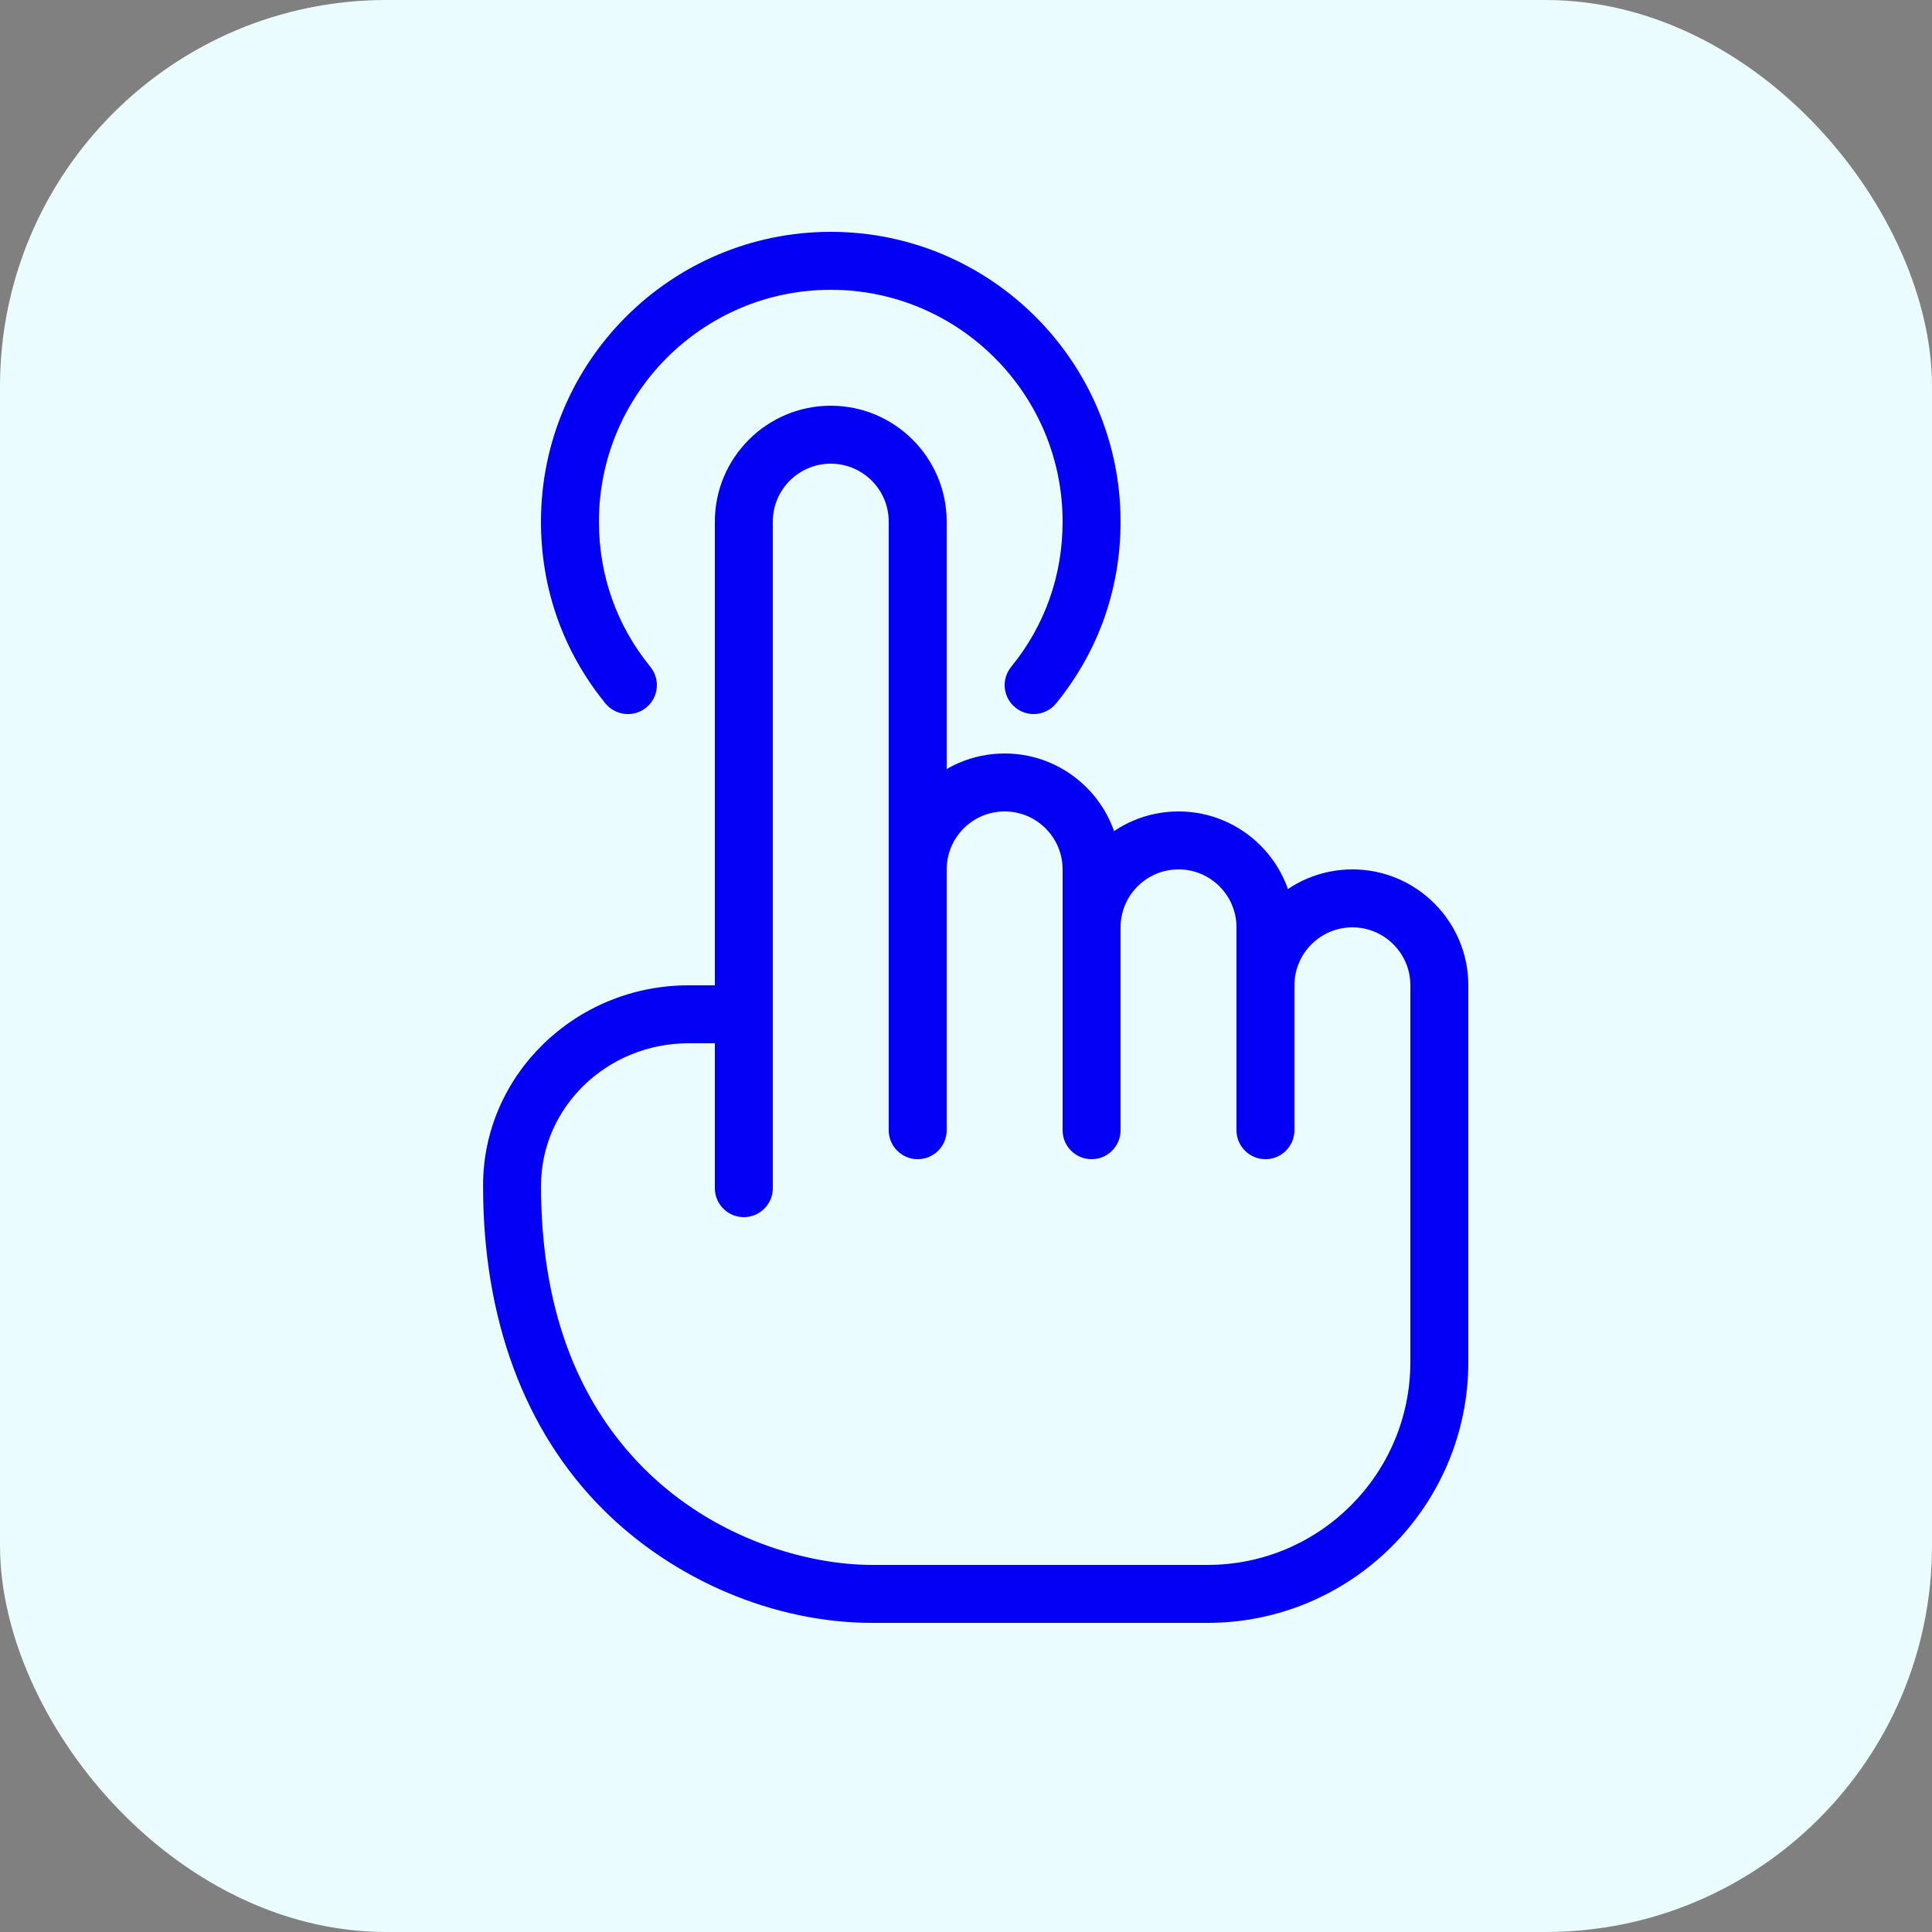
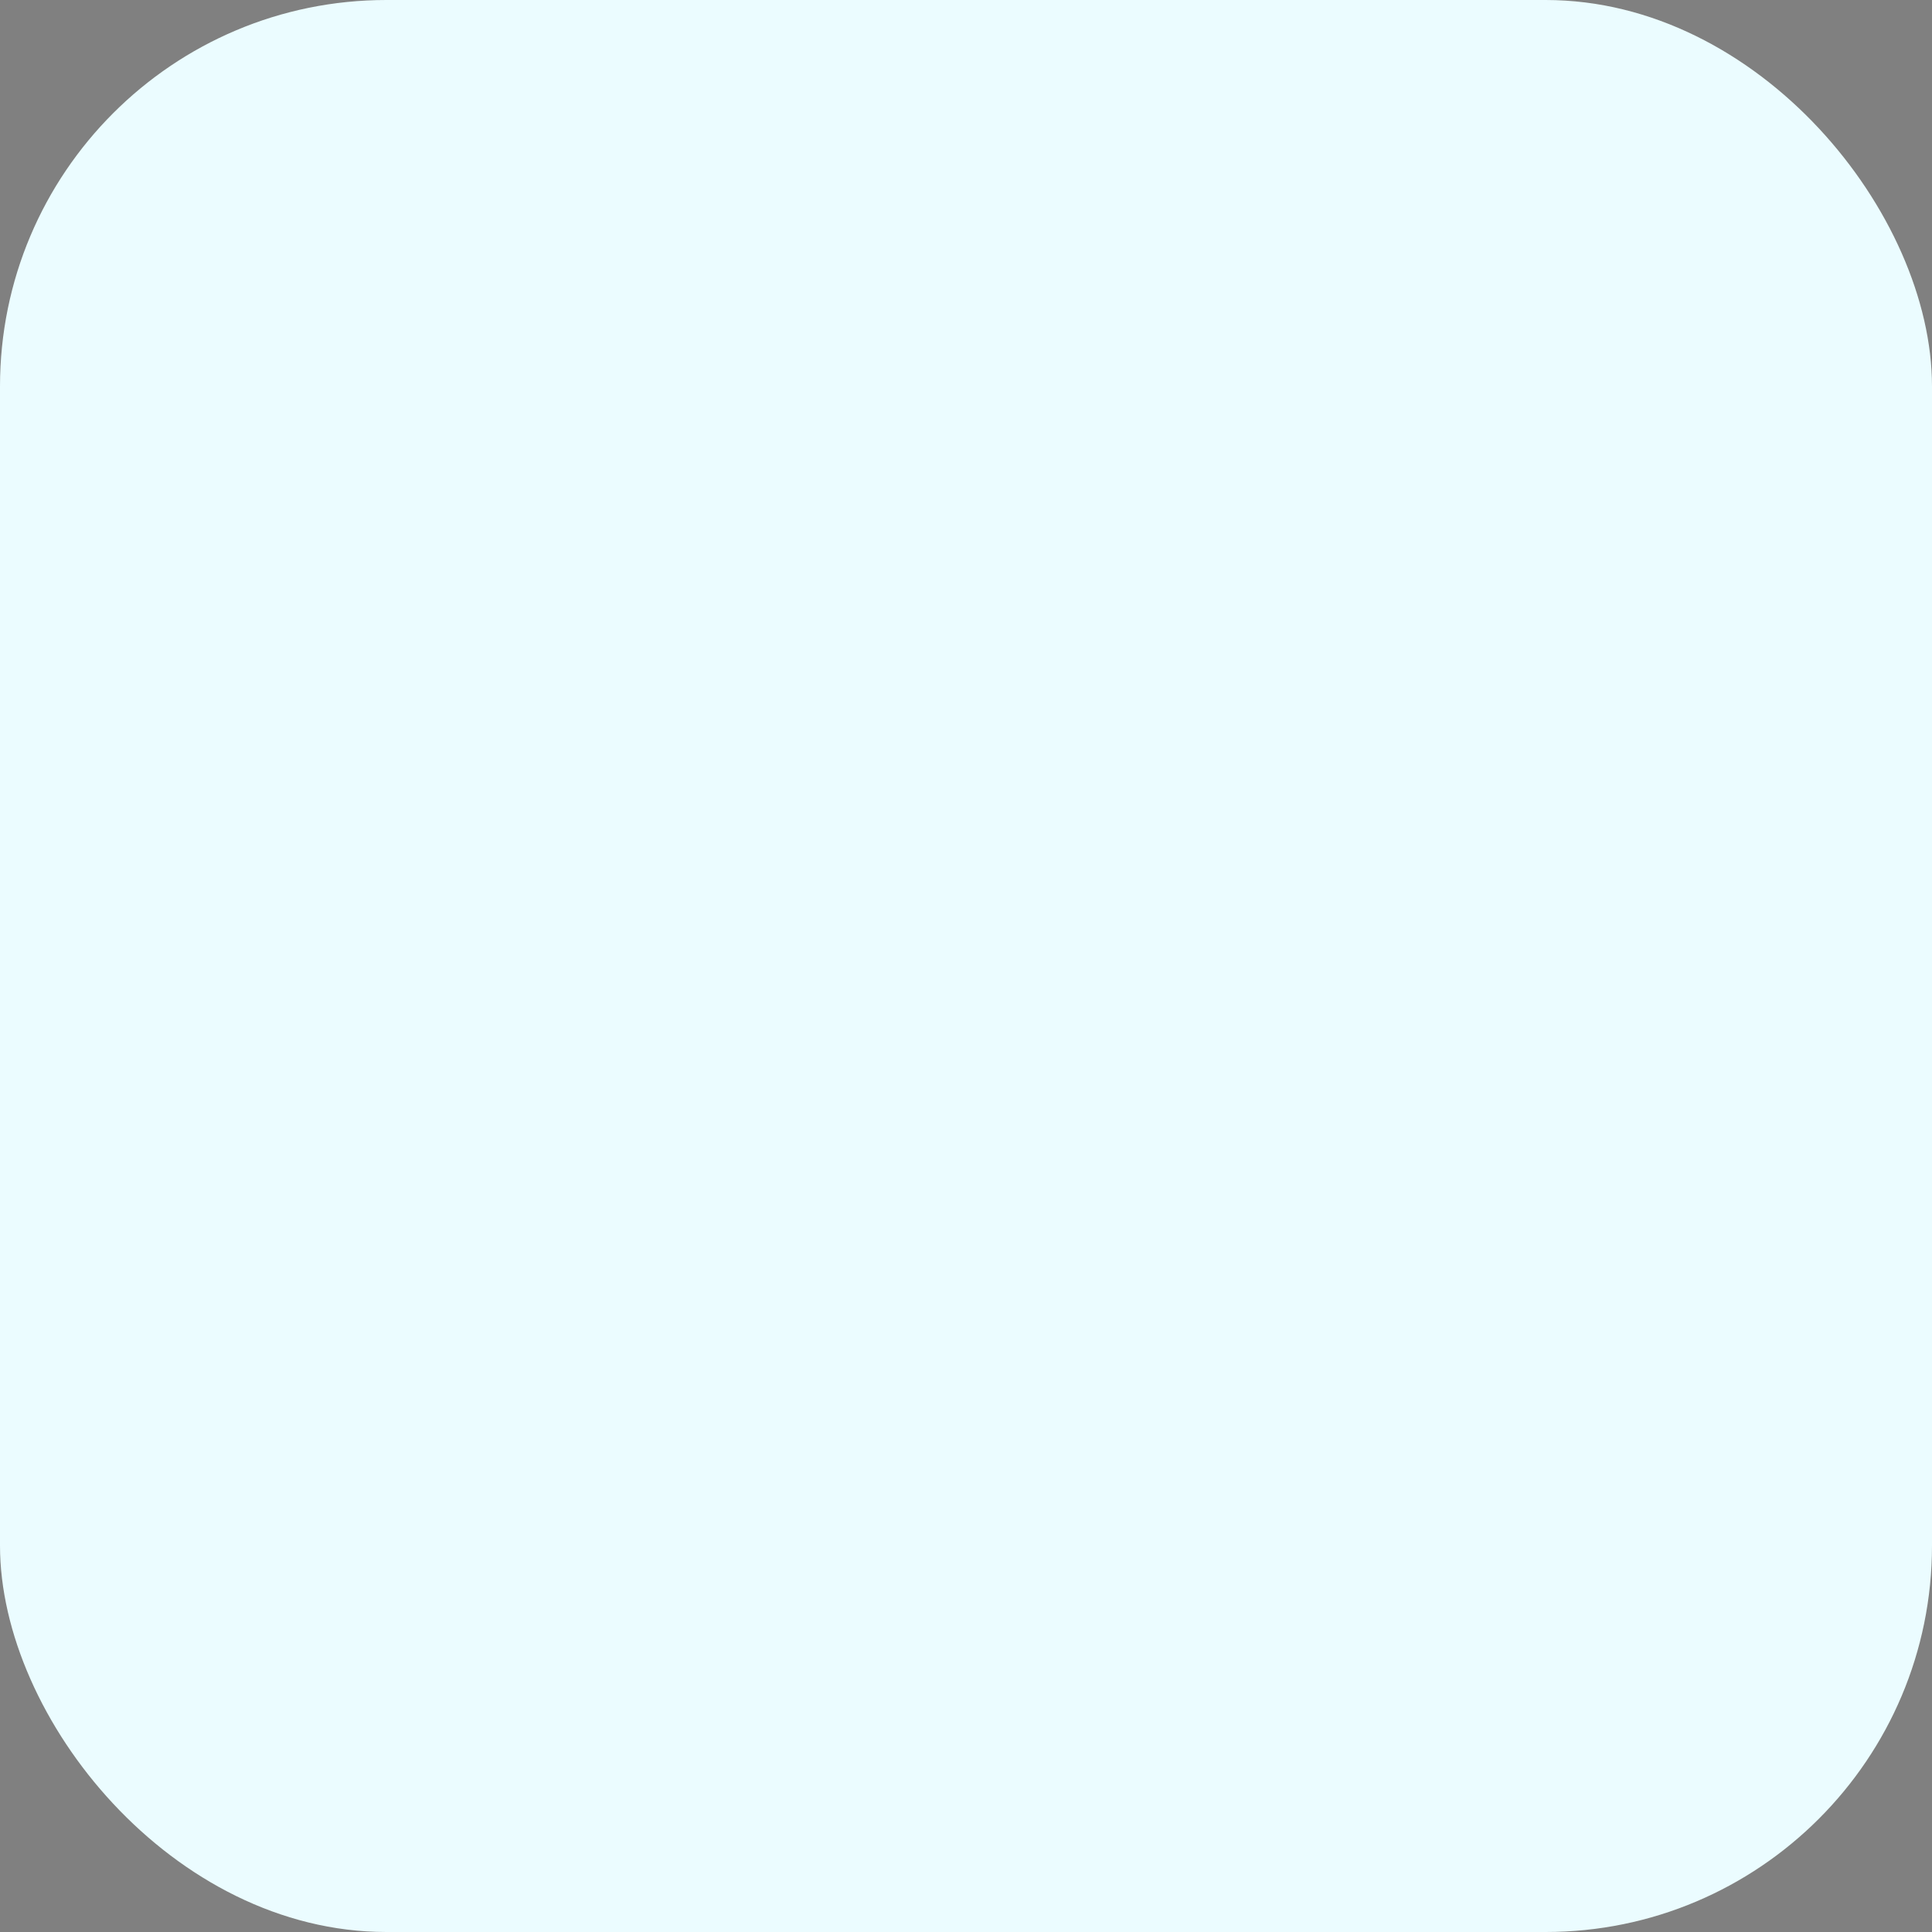
<svg xmlns="http://www.w3.org/2000/svg" width="25" height="25" viewBox="0 0 25 25" fill="none">
  <rect x="0" y="0" width="25" height="25" fill="#808080" stroke="none" />
  <rect width="25" height="25" rx="5" fill="#EBFCFF" />
  <g clip-path="url(#clip0_250_2590)">
    <path d="M9.625 15.75C9.418 15.75 9.25 15.582 9.25 15.375V6.75C9.25 5.923 9.923 5.25 10.75 5.25C11.577 5.25 12.25 5.923 12.25 6.75V14.625C12.25 14.832 12.082 15 11.875 15C11.668 15 11.5 14.832 11.5 14.625V6.75C11.5 6.336 11.164 6 10.75 6C10.336 6 10 6.336 10 6.75V15.375C10 15.582 9.832 15.75 9.625 15.75Z" fill="#0400F5" />
    <path d="M14.125 15C13.918 15 13.75 14.832 13.75 14.625V11.25C13.75 10.836 13.414 10.5 13 10.5C12.586 10.5 12.25 10.836 12.25 11.25C12.25 11.457 12.082 11.625 11.875 11.625C11.668 11.625 11.5 11.457 11.5 11.25C11.5 10.423 12.173 9.75 13 9.75C13.827 9.75 14.5 10.423 14.5 11.25V14.625C14.5 14.832 14.332 15 14.125 15Z" fill="#0400F5" />
-     <path d="M16.375 15C16.168 15 16 14.832 16 14.625V12C16 11.586 15.664 11.25 15.25 11.25C14.836 11.25 14.5 11.586 14.5 12C14.5 12.207 14.332 12.375 14.125 12.375C13.918 12.375 13.75 12.207 13.75 12C13.75 11.173 14.423 10.5 15.25 10.5C16.077 10.5 16.75 11.173 16.75 12V14.625C16.75 14.832 16.582 15 16.375 15Z" fill="#0400F5" />
-     <path d="M15.625 21H11.285C10.023 21 8.72 20.45 7.8 19.529C6.785 18.513 6.248 17.063 6.251 15.338C6.251 13.912 7.445 12.75 8.909 12.75H9.625C9.832 12.75 10 12.918 10 13.125C10 13.332 9.832 13.5 9.625 13.5H8.909C7.858 13.5 7.001 14.326 7.001 15.339C6.999 16.883 7.447 18.113 8.33 18.999C9.252 19.922 10.46 20.25 11.285 20.25H15.625C17.073 20.25 18.25 19.073 18.25 17.625V12.75C18.25 12.336 17.914 12 17.5 12C17.086 12 16.75 12.336 16.75 12.75C16.75 12.957 16.582 13.125 16.375 13.125C16.168 13.125 16 12.957 16 12.75C16 11.923 16.673 11.25 17.5 11.25C18.327 11.25 19 11.923 19 12.75V17.625C19 19.486 17.486 21 15.625 21Z" fill="#0400F5" />
-     <path d="M13.375 9.24C13.292 9.24 13.207 9.212 13.138 9.155C12.977 9.024 12.954 8.789 13.085 8.628C13.52 8.095 13.75 7.446 13.75 6.75C13.75 5.096 12.405 3.75 10.75 3.75C9.095 3.75 7.75 5.096 7.75 6.75C7.75 7.446 7.98 8.095 8.415 8.628C8.546 8.789 8.523 9.024 8.363 9.155C8.203 9.287 7.967 9.263 7.835 9.103C7.289 8.434 7 7.621 7 6.75C7 4.682 8.682 3 10.75 3C12.818 3 14.5 4.682 14.5 6.75C14.5 7.621 14.211 8.434 13.665 9.103C13.591 9.194 13.484 9.24 13.375 9.24Z" fill="#0400F5" />
+     <path d="M16.375 15V12C16 11.586 15.664 11.25 15.25 11.25C14.836 11.25 14.5 11.586 14.5 12C14.5 12.207 14.332 12.375 14.125 12.375C13.918 12.375 13.75 12.207 13.75 12C13.75 11.173 14.423 10.5 15.25 10.5C16.077 10.5 16.75 11.173 16.75 12V14.625C16.75 14.832 16.582 15 16.375 15Z" fill="#0400F5" />
  </g>
  <defs>
    <clipPath id="clip0_250_2590">
-       <rect width="18" height="18" fill="white" transform="translate(4 3)" />
-     </clipPath>
+       </clipPath>
  </defs>
</svg>